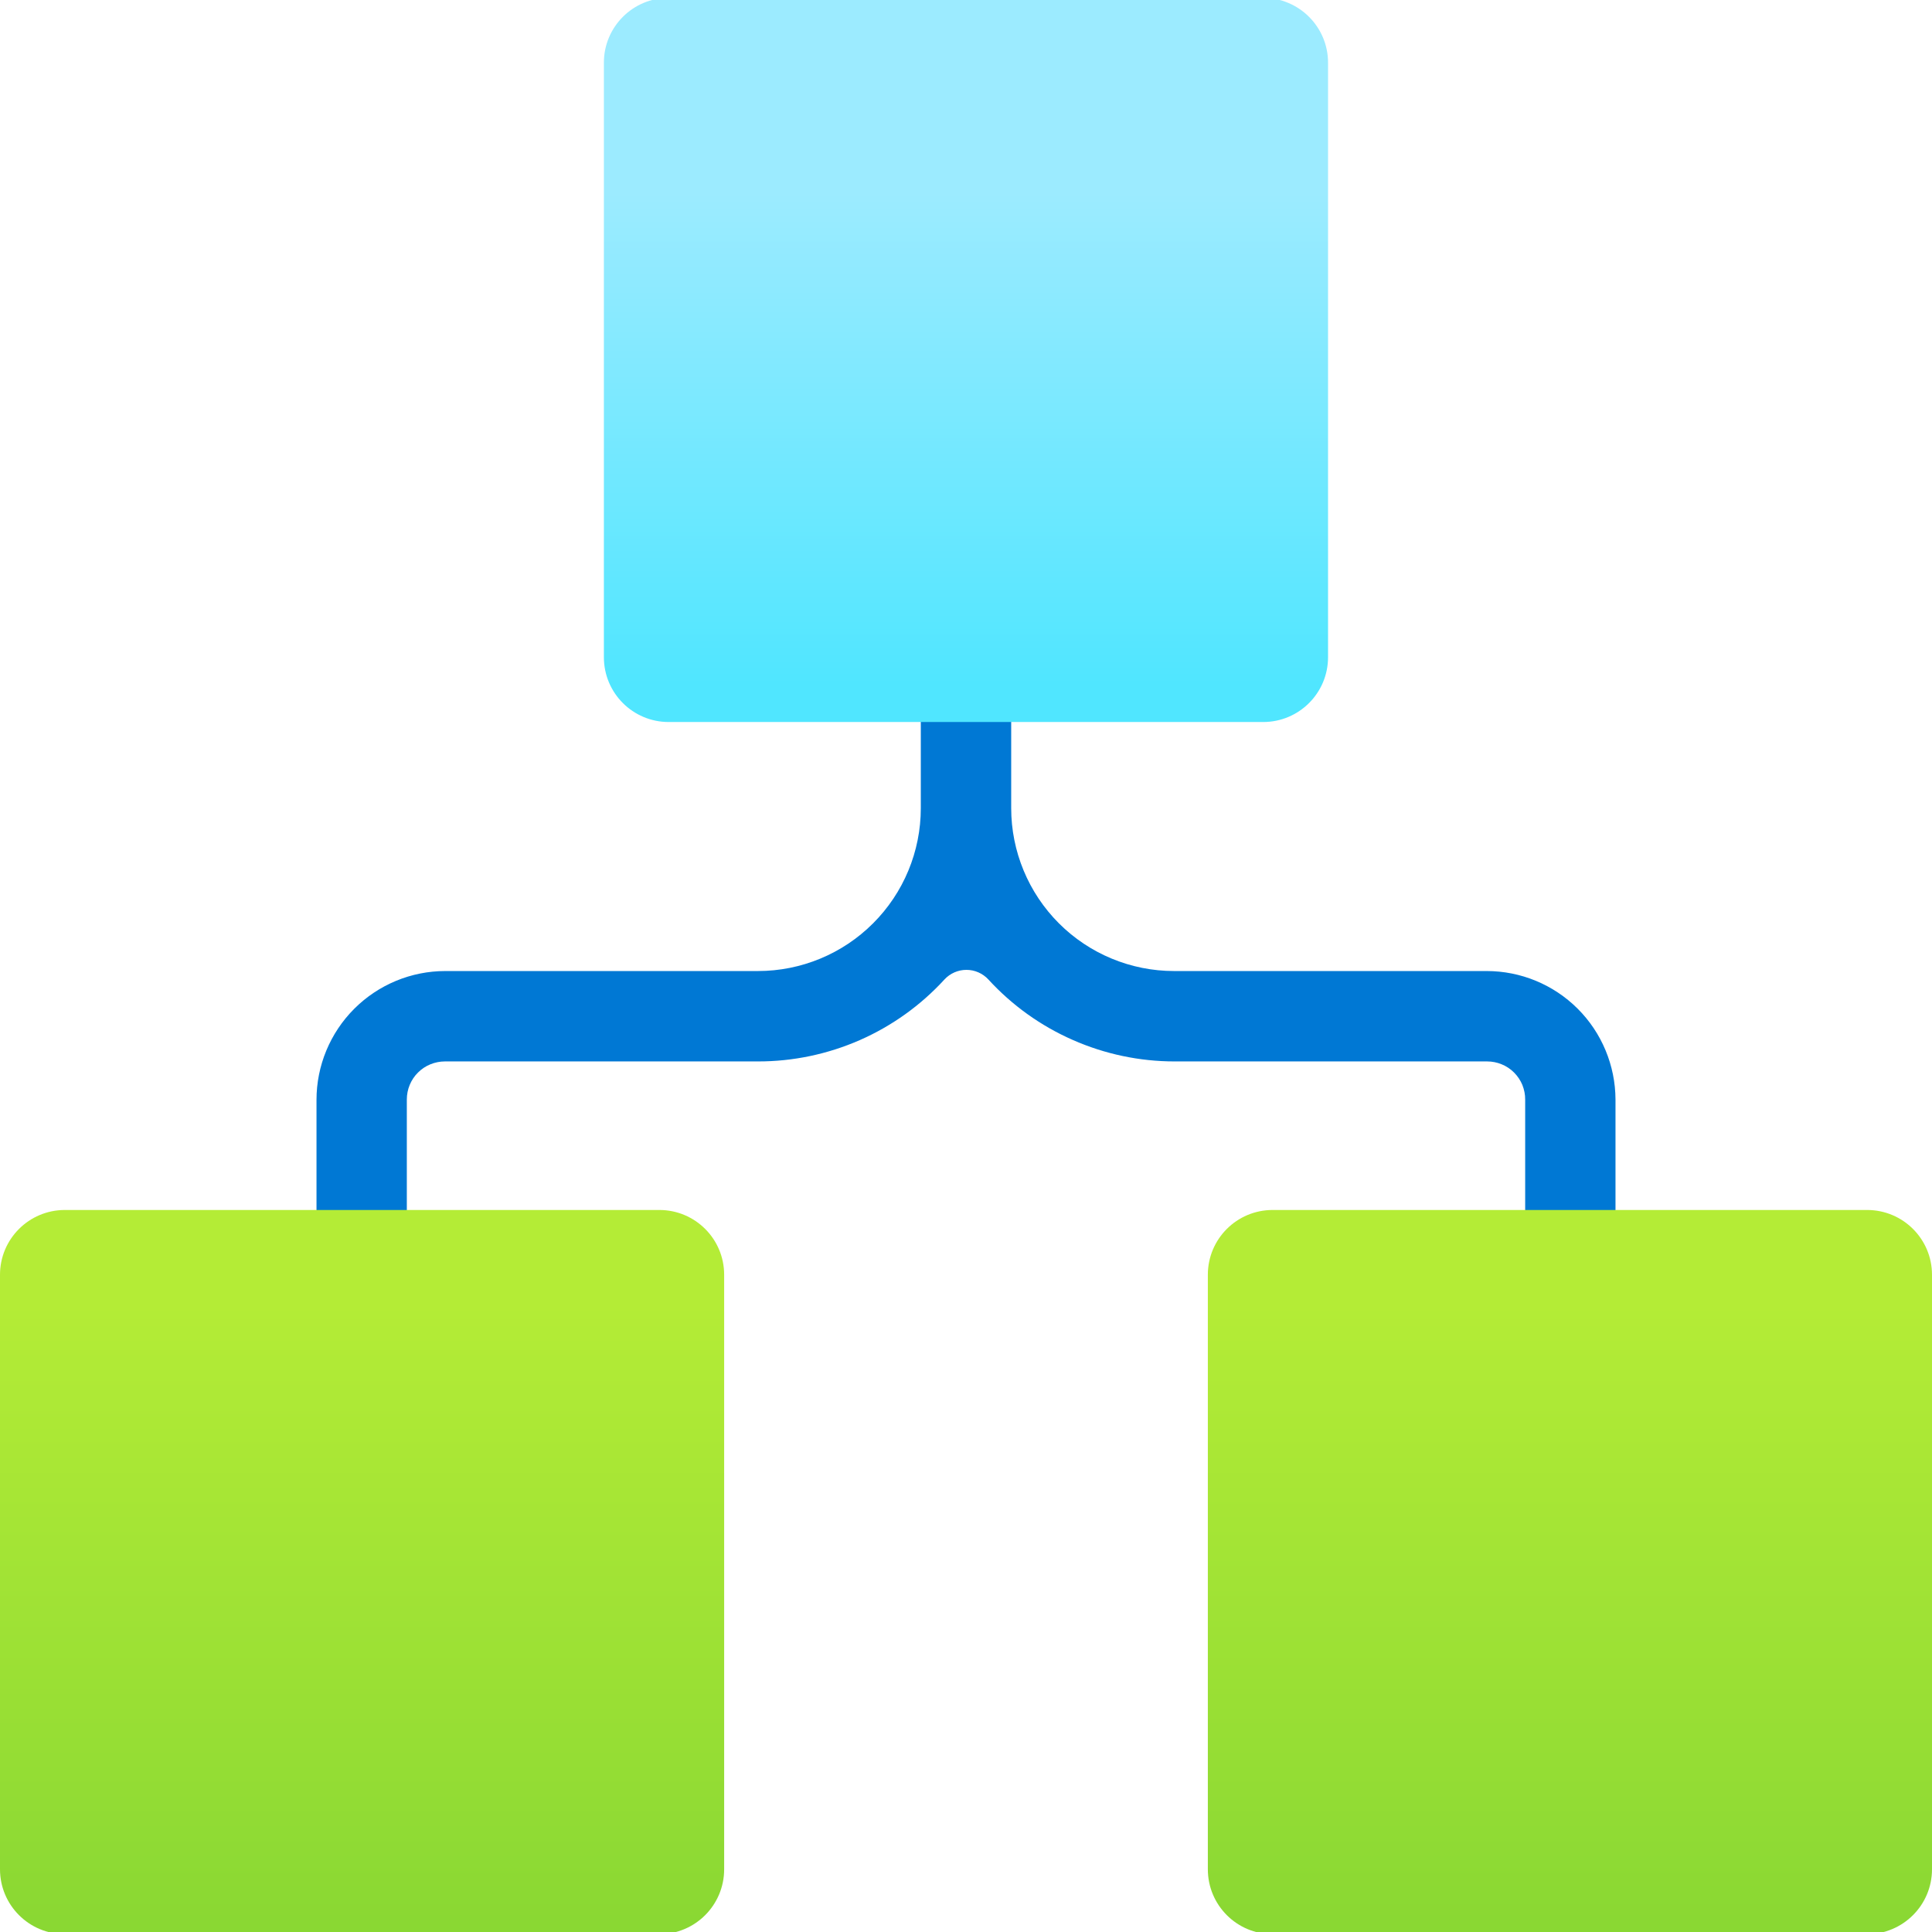
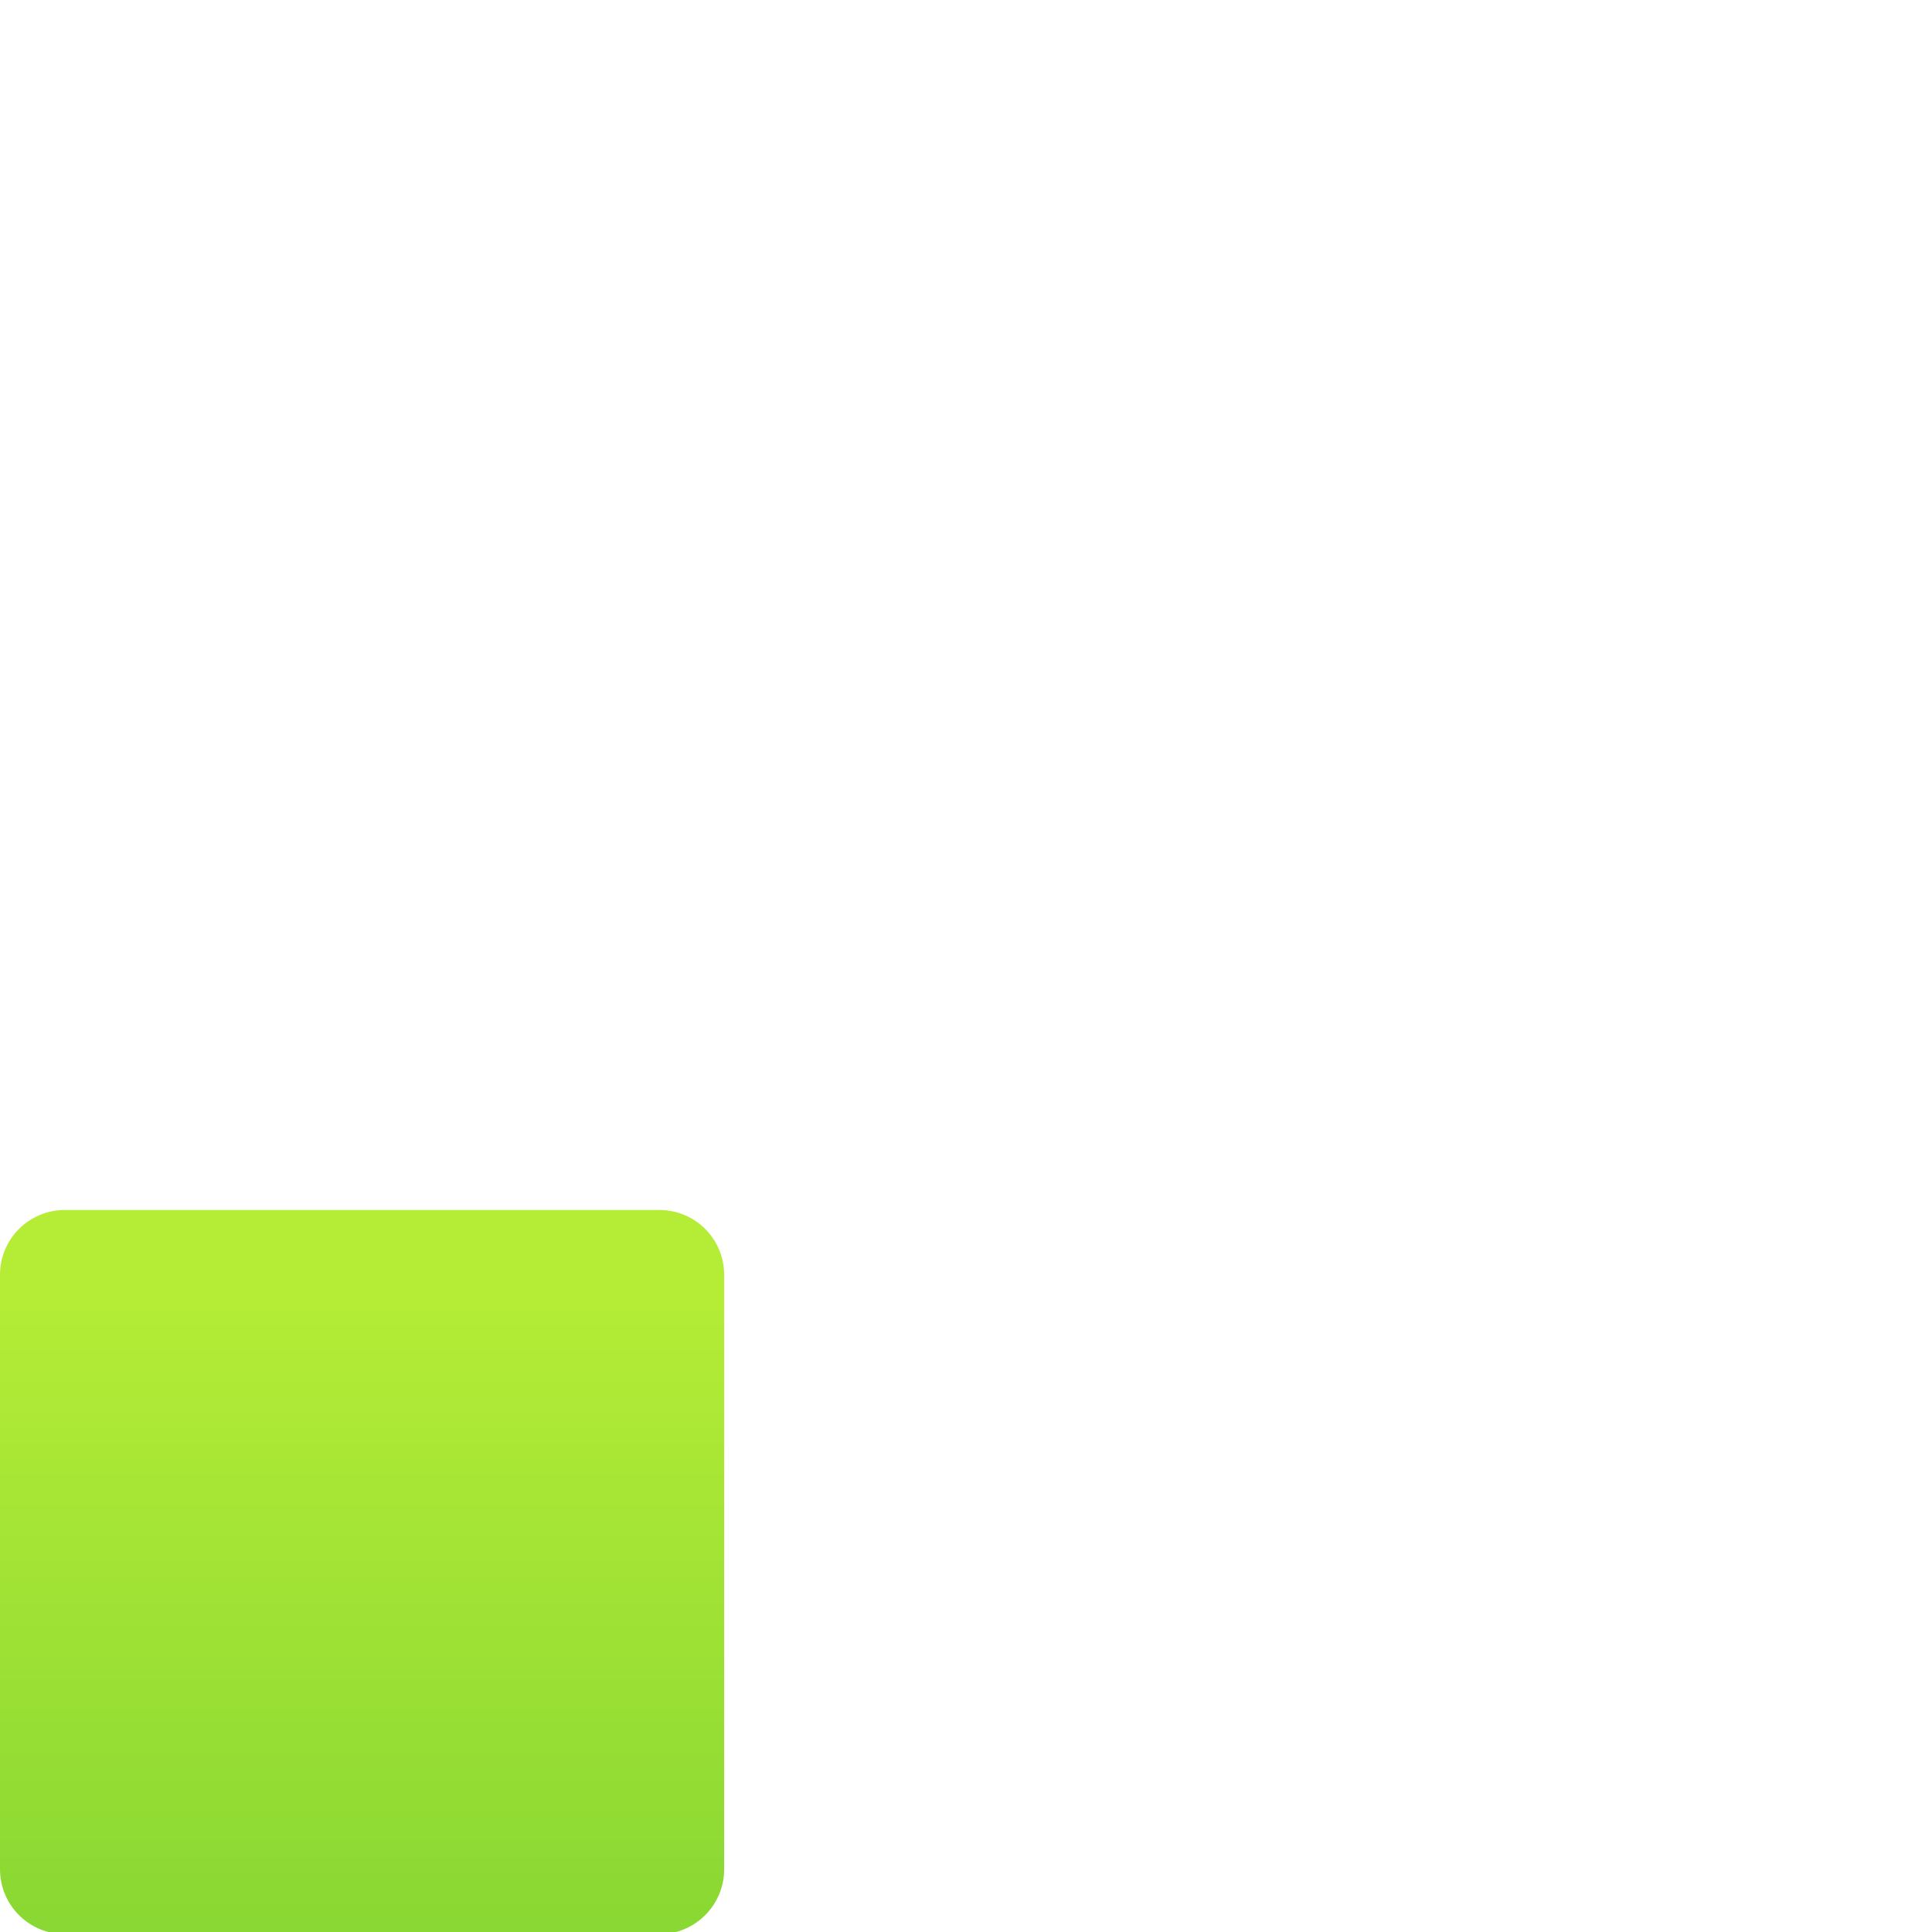
<svg xmlns="http://www.w3.org/2000/svg" width="28" height="28" viewBox="0 0 28 28" fill="none">
  <g clip-path="url(#clip0_41_21292)">
-     <path d="M21.546 14.073H17.016C16.39 14.073 15.789 13.824 15.347 13.382C14.904 12.939 14.655 12.338 14.655 11.712V6.736H13.345V11.713C13.345 12.339 13.096 12.94 12.653 13.382C12.21 13.825 11.61 14.073 10.984 14.073H6.454C5.959 14.073 5.484 14.27 5.134 14.62C4.784 14.97 4.587 15.445 4.587 15.94V19.577H5.896V15.935C5.896 15.862 5.91 15.79 5.938 15.723C5.966 15.656 6.006 15.595 6.058 15.544C6.109 15.493 6.17 15.452 6.237 15.425C6.305 15.397 6.377 15.383 6.449 15.383H10.984C11.492 15.384 11.996 15.278 12.461 15.074C12.927 14.869 13.345 14.57 13.689 14.194C13.729 14.151 13.778 14.116 13.833 14.092C13.888 14.068 13.947 14.056 14.006 14.056C14.066 14.056 14.125 14.068 14.179 14.092C14.234 14.116 14.283 14.151 14.323 14.194C14.666 14.569 15.083 14.868 15.548 15.072C16.013 15.277 16.515 15.383 17.022 15.383H21.552C21.625 15.383 21.697 15.397 21.764 15.425C21.831 15.452 21.892 15.493 21.943 15.544C21.994 15.595 22.035 15.656 22.063 15.723C22.09 15.791 22.105 15.863 22.104 15.935V19.572H23.413V15.935C23.411 15.441 23.214 14.967 22.864 14.618C22.514 14.269 22.04 14.073 21.546 14.073Z" fill="#0078D4" />
-     <path d="M18.307 -0.031H9.691C9.172 -0.031 8.752 0.39 8.752 0.908V9.525C8.752 10.044 9.172 10.464 9.691 10.464H18.307C18.826 10.464 19.247 10.044 19.247 9.525V0.908C19.247 0.39 18.826 -0.031 18.307 -0.031Z" fill="url(#paint0_linear_41_21292)" />
    <path d="M9.556 17.536H0.94C0.421 17.536 0 17.956 0 18.475V27.091C0 27.61 0.421 28.031 0.94 28.031H9.556C10.075 28.031 10.495 27.61 10.495 27.091V18.475C10.495 17.956 10.075 17.536 9.556 17.536Z" fill="url(#paint1_linear_41_21292)" />
-     <path d="M28 27.091V18.475C28 17.956 27.579 17.536 27.06 17.536H18.444C17.925 17.536 17.505 17.956 17.505 18.475V27.091C17.505 27.61 17.925 28.031 18.444 28.031H27.06C27.579 28.031 28 27.61 28 27.091Z" fill="url(#paint2_linear_41_21292)" />
  </g>
  <defs>
    <linearGradient id="paint0_linear_41_21292" x1="14" y1="2.794" x2="14" y2="9.91" gradientUnits="userSpaceOnUse">
      <stop stop-color="#9CEBFF" />
      <stop offset="1" stop-color="#50E6FF" />
    </linearGradient>
    <linearGradient id="paint1_linear_41_21292" x1="5.248" y1="18.884" x2="5.248" y2="28.711" gradientUnits="userSpaceOnUse">
      <stop offset="0.001" stop-color="#B4EC36" />
      <stop offset="1" stop-color="#86D633" />
    </linearGradient>
    <linearGradient id="paint2_linear_41_21292" x1="22.752" y1="18.884" x2="22.752" y2="28.711" gradientUnits="userSpaceOnUse">
      <stop offset="0.001" stop-color="#B4EC36" />
      <stop offset="1" stop-color="#86D633" />
    </linearGradient>
    <clipPath id="clip0_41_21292">
      <rect width="28" height="28" fill="white" />
    </clipPath>
  </defs>
</svg>